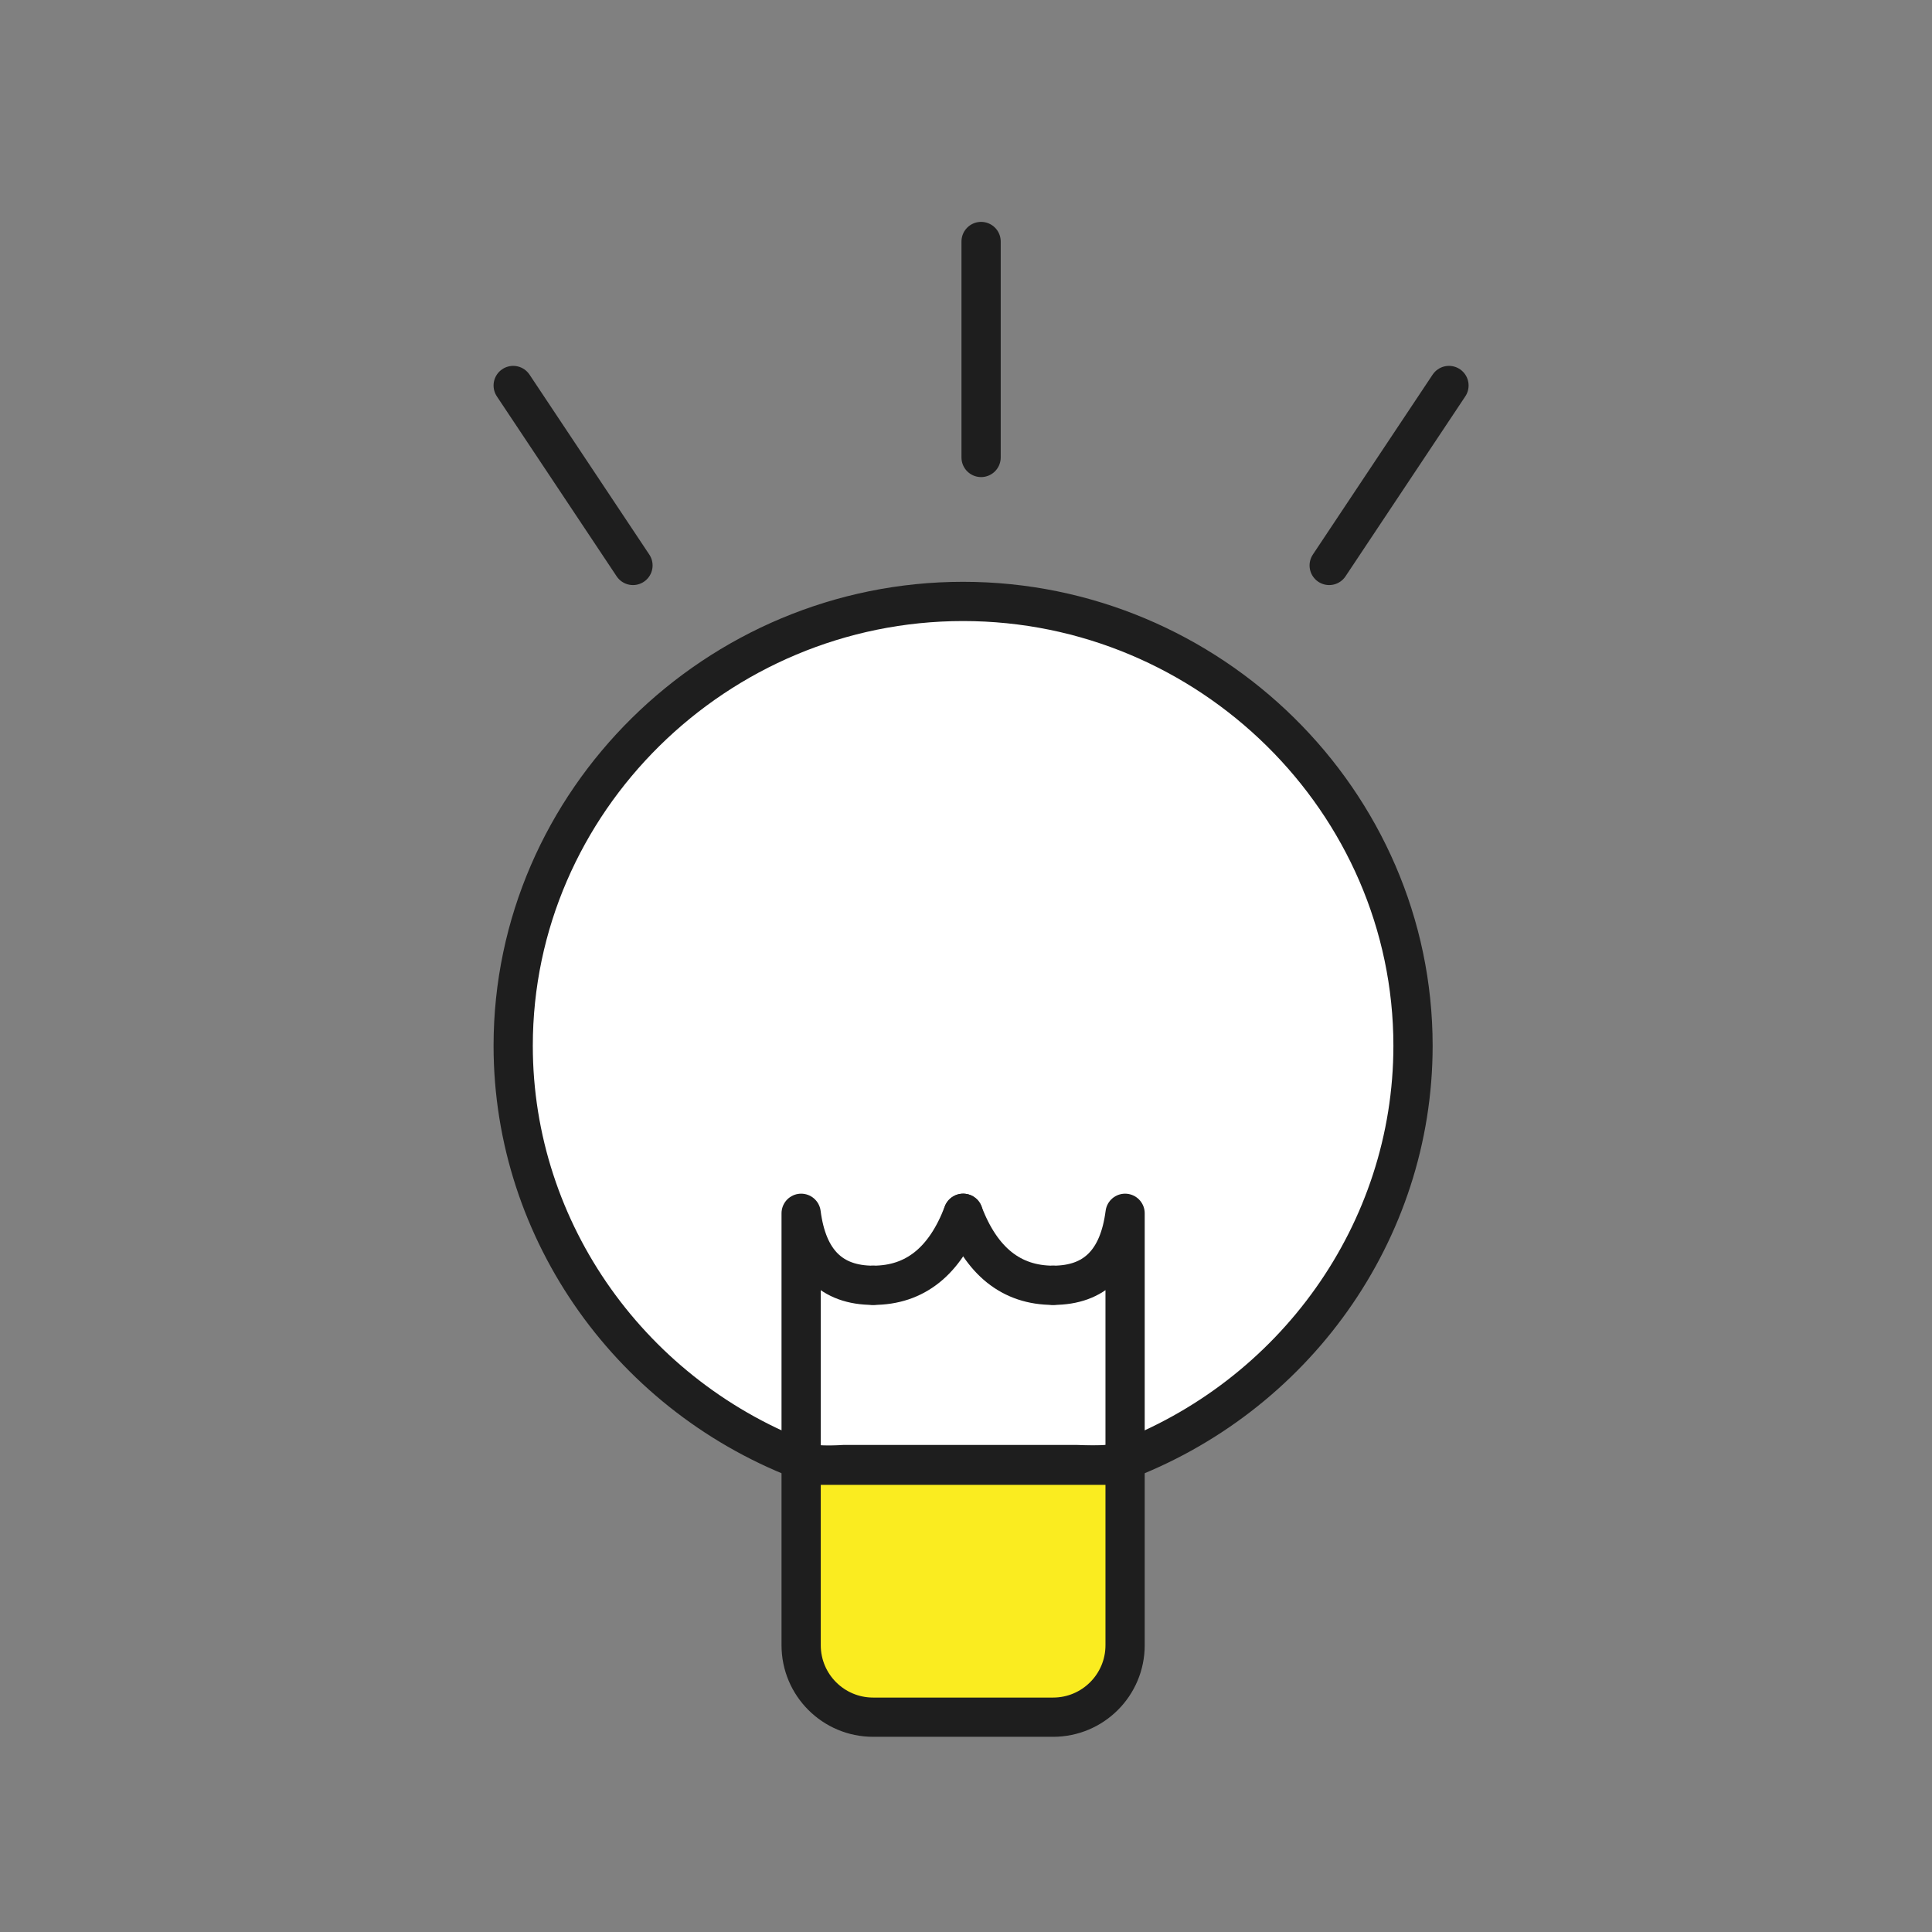
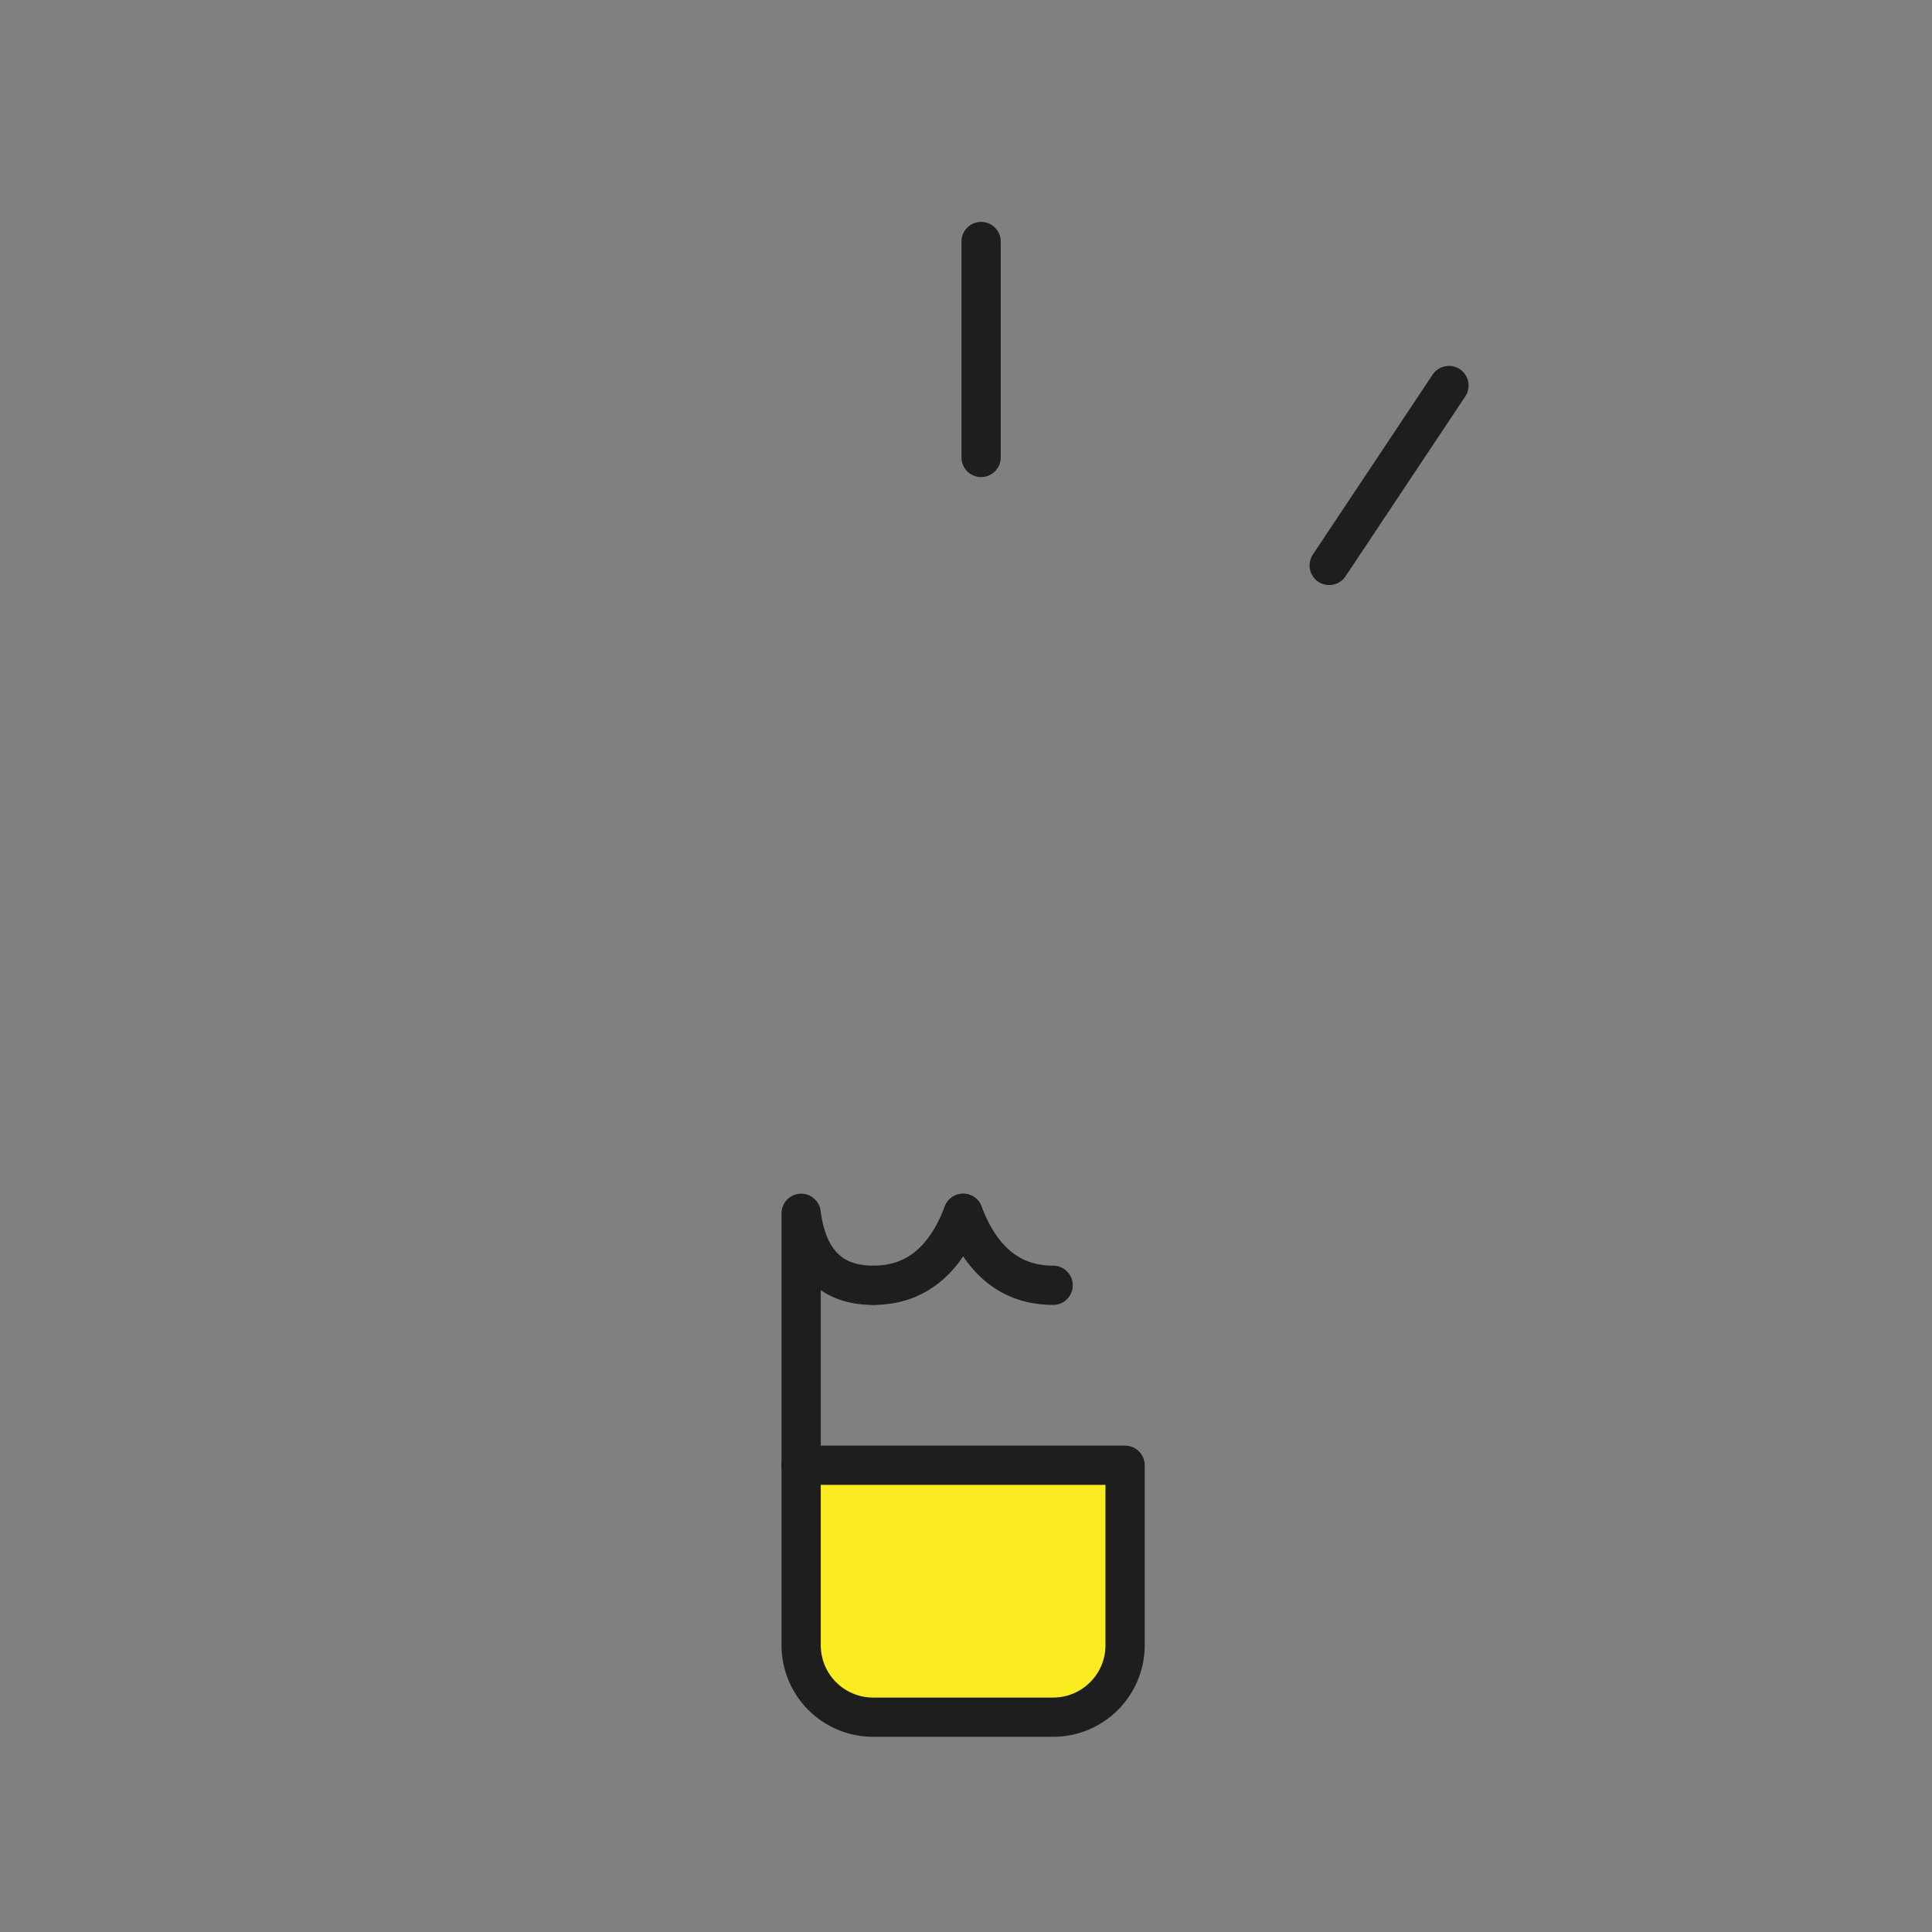
<svg xmlns="http://www.w3.org/2000/svg" width="64" height="64" viewBox="0 0 64 64" fill="none">
  <rect x="0" y="0" width="64" height="64" fill="#808080" stroke="none" />
  <g clip-path="url(#clip0_2346_11395)">
-     <path fill-rule="evenodd" clip-rule="evenodd" d="M35.694 48.516C36.389 48.548 36.85 48.521 37.078 48.436C42.861 46.295 46.808 40.813 46.808 34.642C46.808 26.549 40.073 19.923 31.904 19.923C23.735 19.923 17 26.549 17 34.642C17 40.829 20.964 46.321 26.769 48.45C27.007 48.538 27.394 48.56 27.927 48.516C30.297 48.516 31.623 48.516 31.904 48.516C32.185 48.516 33.448 48.516 35.694 48.516Z" fill="white" stroke="#1E1E1E" stroke-width="1.3" stroke-linecap="round" stroke-linejoin="round" />
    <path fill-rule="evenodd" clip-rule="evenodd" d="M26.539 48.538H37.27V54.5C37.27 55.817 36.202 56.884 34.885 56.884H28.924C27.607 56.884 26.539 55.817 26.539 54.5V48.538Z" fill="#FAEC20" stroke="#1E1E1E" stroke-width="1.3" stroke-linecap="round" stroke-linejoin="round" />
    <path d="M26.539 48.538V40.192C26.744 41.782 27.539 42.577 28.924 42.577" stroke="#1E1E1E" stroke-width="1.3" stroke-linecap="round" stroke-linejoin="round" />
-     <path d="M37.27 48.538V40.192C37.065 41.782 36.27 42.577 34.885 42.577" stroke="#1E1E1E" stroke-width="1.3" stroke-linecap="round" stroke-linejoin="round" />
    <path d="M31.906 40.192C31.304 41.782 30.31 42.577 28.925 42.577" stroke="#1E1E1E" stroke-width="1.3" stroke-linecap="round" stroke-linejoin="round" />
    <path d="M31.906 40.192C32.509 41.782 33.502 42.577 34.887 42.577" stroke="#1E1E1E" stroke-width="1.3" stroke-linecap="round" stroke-linejoin="round" />
    <path d="M32.5 8V15.154" stroke="#1E1E1E" stroke-width="1.3" stroke-linecap="round" stroke-linejoin="round" />
    <path d="M47.999 12.77L44.031 18.731" stroke="#1E1E1E" stroke-width="1.3" stroke-linecap="round" stroke-linejoin="round" />
-     <path d="M17 12.77L20.968 18.731" stroke="#1E1E1E" stroke-width="1.3" stroke-linecap="round" stroke-linejoin="round" />
  </g>
  <defs>
    <clipPath id="clip0_2346_11395">
      <rect width="64" height="64" fill="white" />
    </clipPath>
  </defs>
</svg>